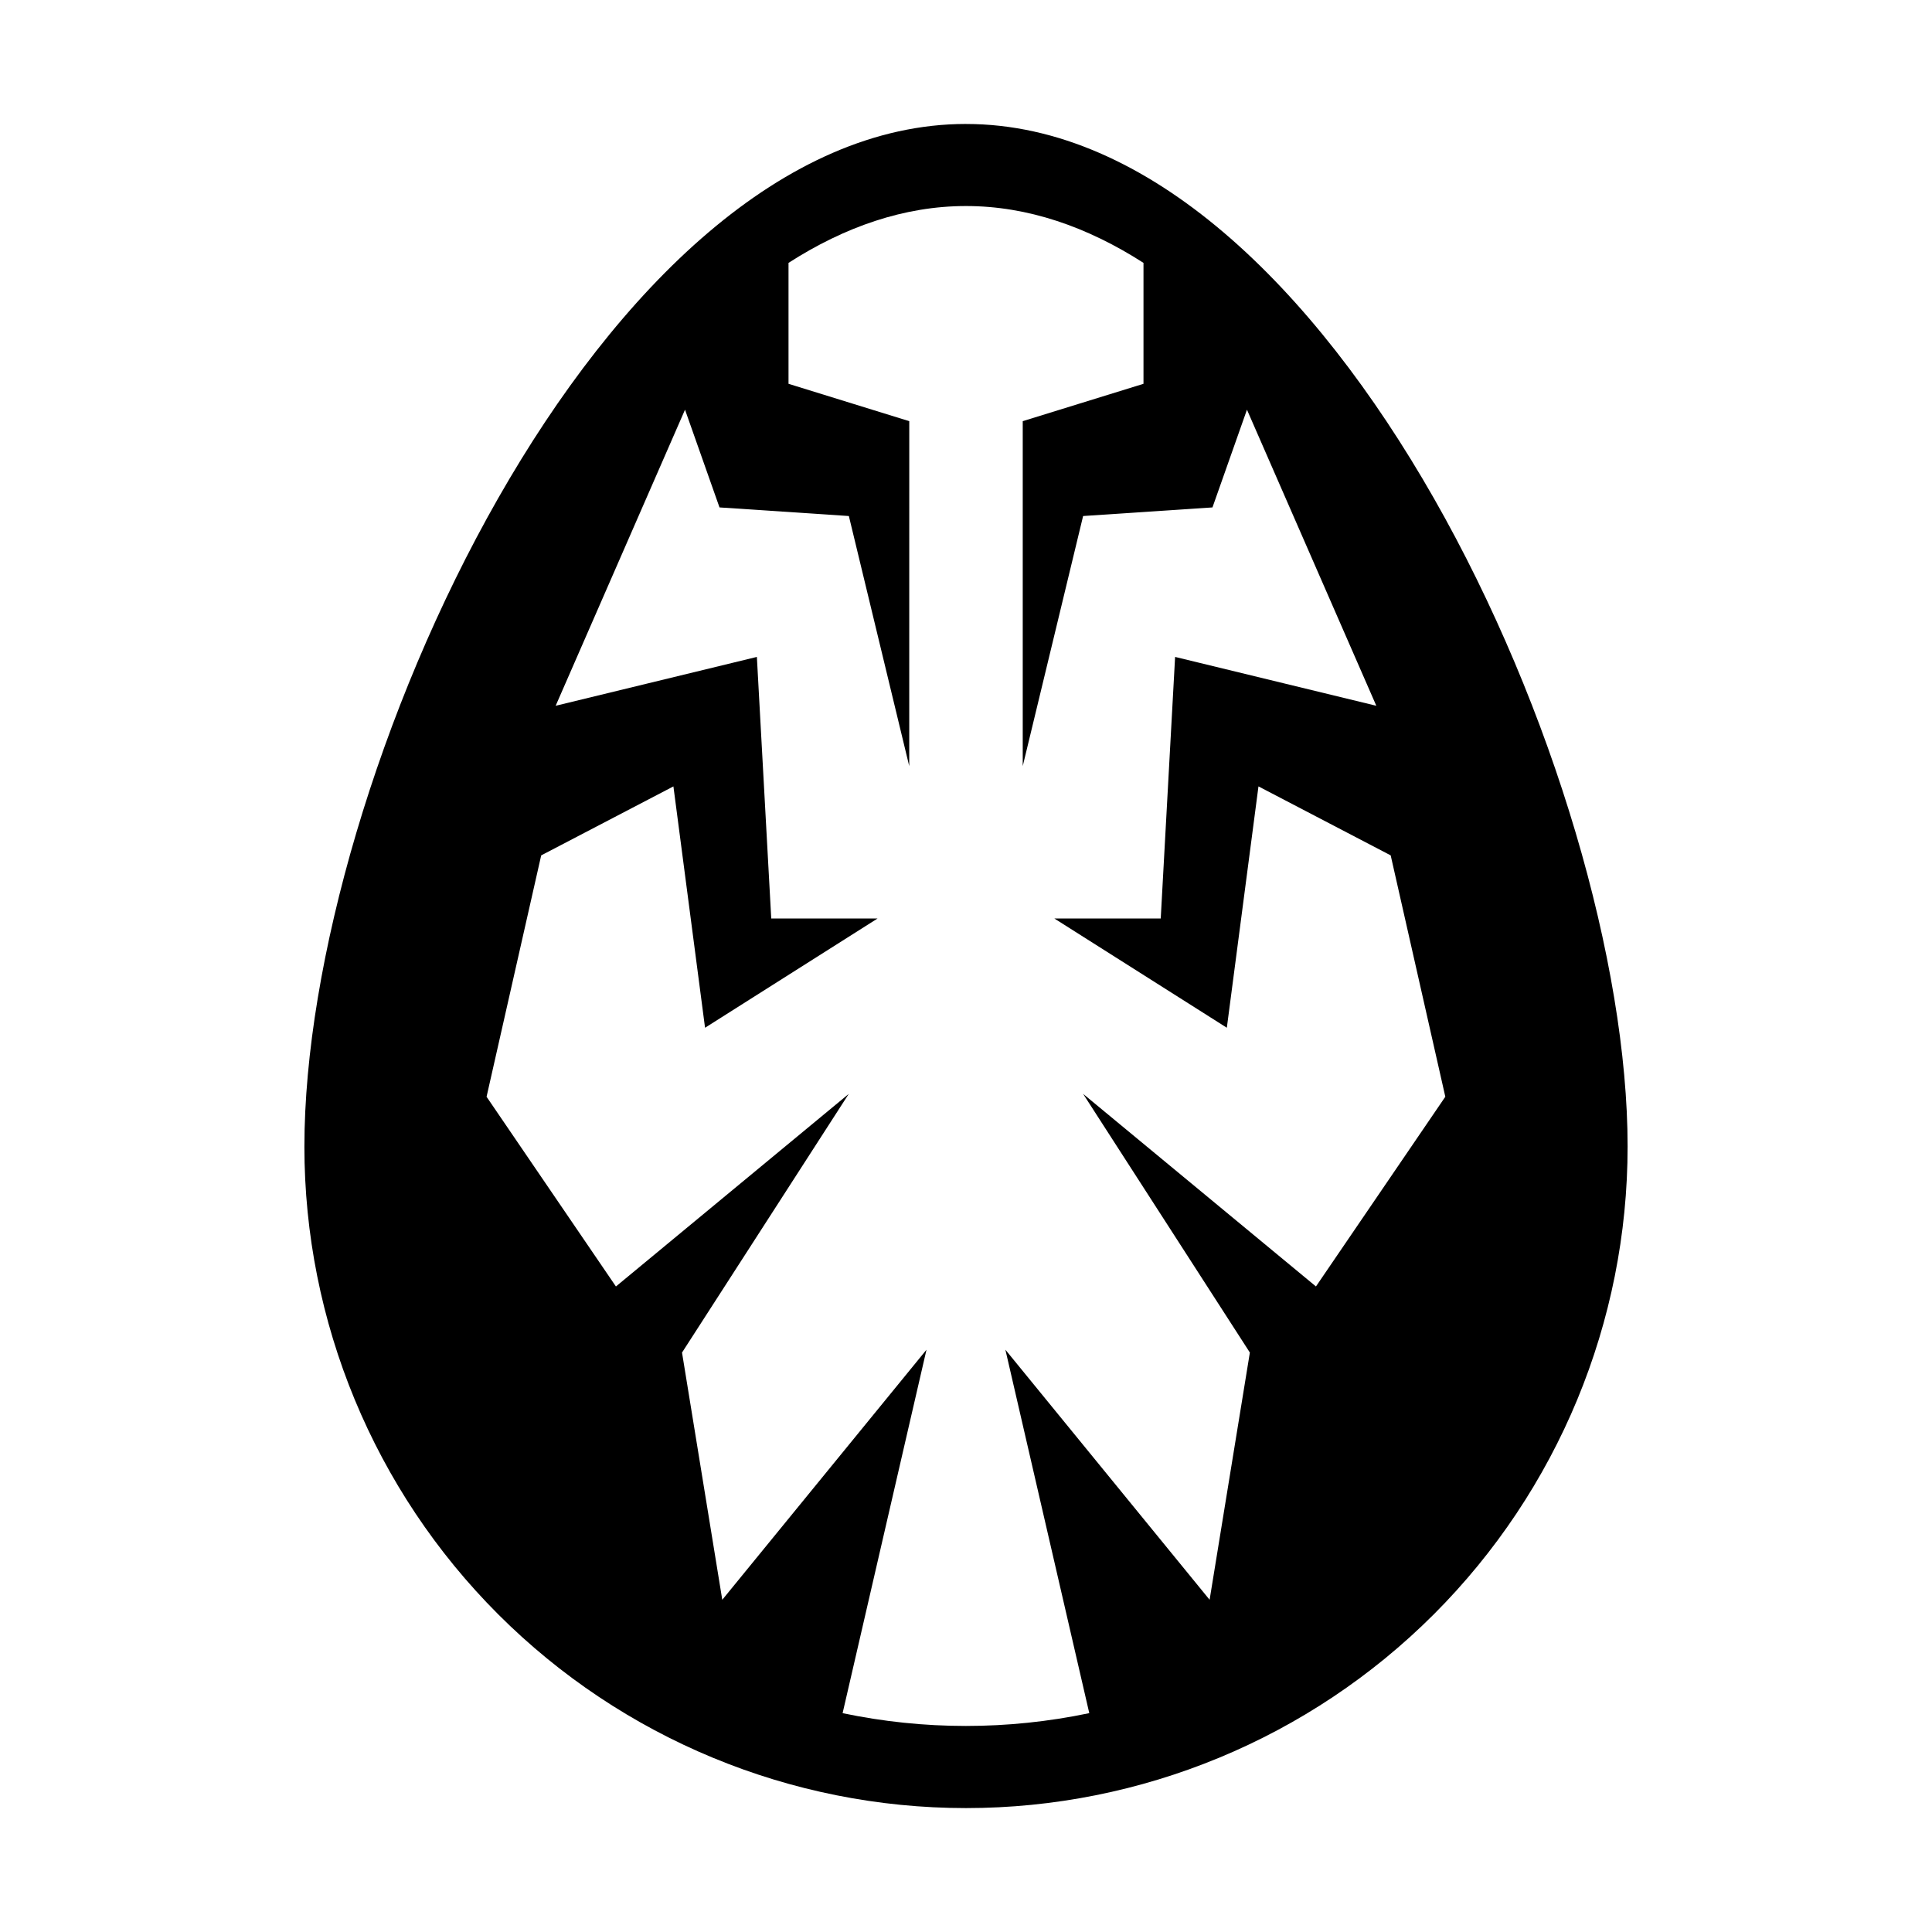
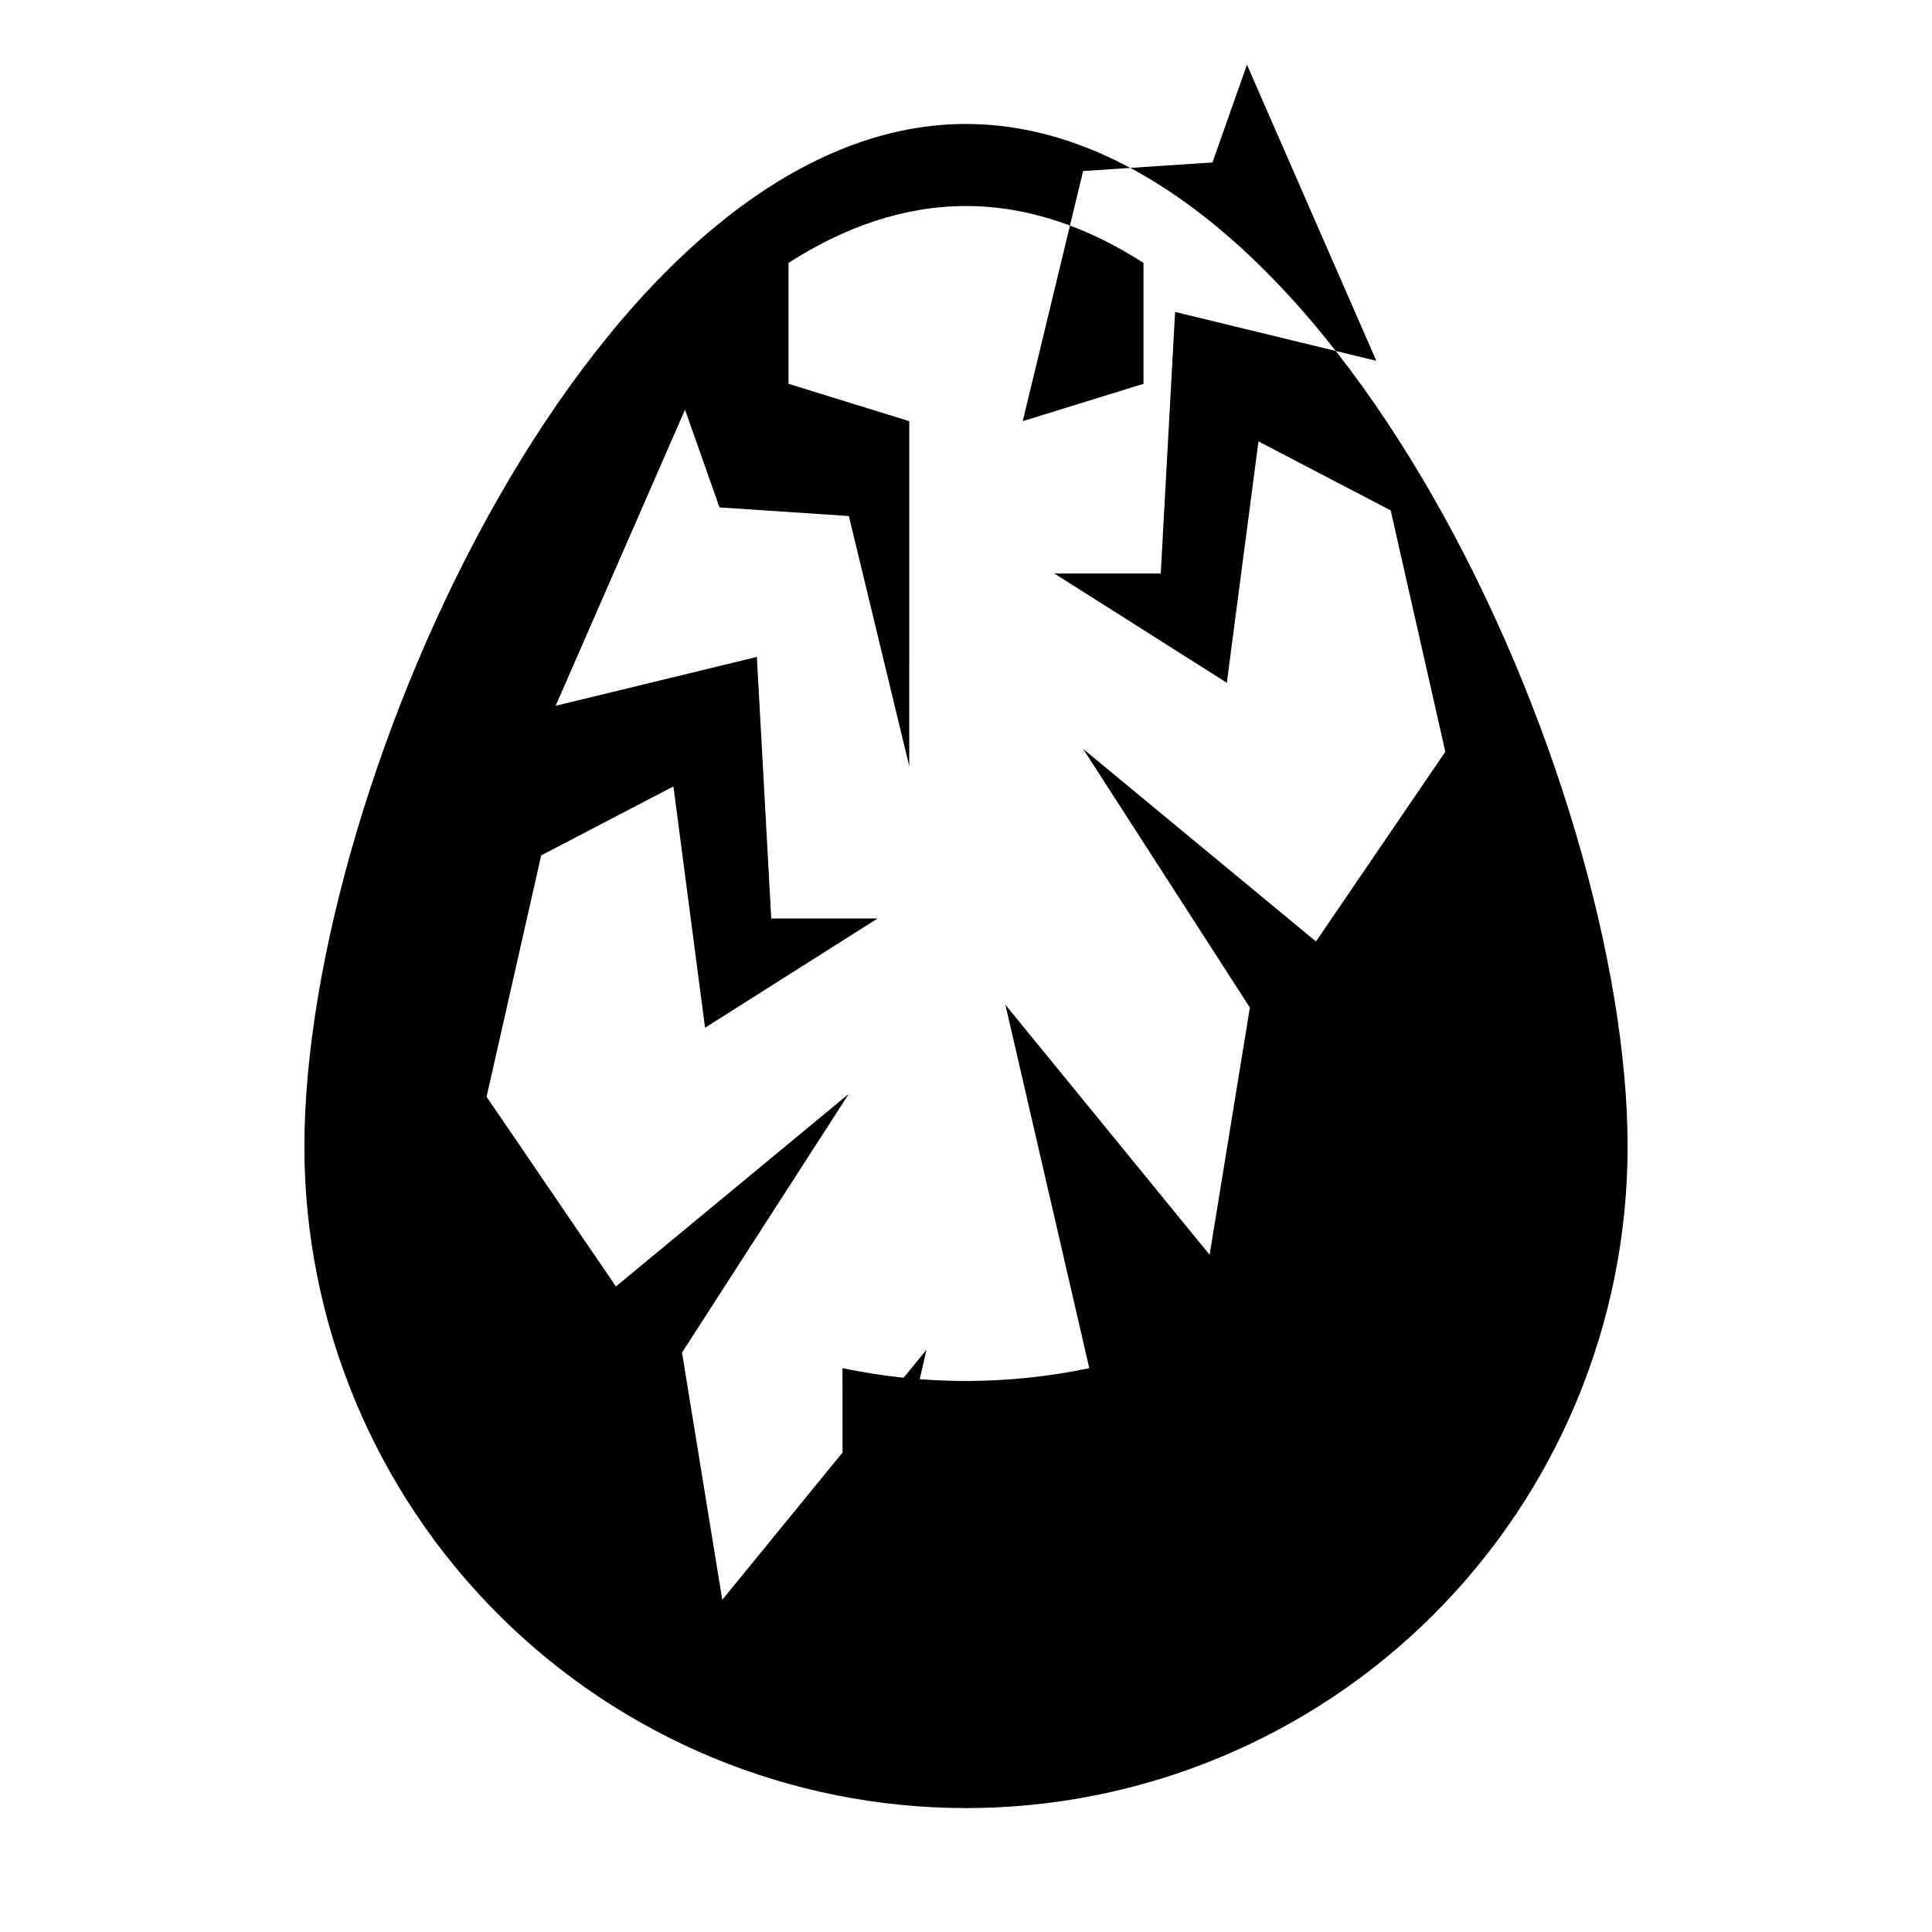
<svg xmlns="http://www.w3.org/2000/svg" fill="#000000" width="800px" height="800px" version="1.1" viewBox="144 144 512 512">
-   <path d="m400 176.85c-96.836 0-175.33 174.17-175.33 270.98l-0.004-0.004c0 46.5 18.473 91.098 51.355 123.98 32.879 32.883 77.477 51.355 123.98 51.355s91.094-18.473 123.98-51.355c32.879-32.879 51.352-77.477 51.352-123.98 0-96.836-78.492-270.97-175.33-270.97zm-32.699 421.15 22.23-96.312-54.121 66.273-10.668-65.516 44.191-68.555-61.707 51.039-34.281-50.281 14.477-63.961 35.039-18.281 8.383 63.961 45.707-28.949-28.164-0.004-3.809-69.324-53.324 12.949 34.281-78.465 9.141 25.898 34.281 2.281 16 66.281 0.008-91.418-32-9.902v-32.047c14.859-9.543 30.652-15.066 47.035-15.066s32.176 5.519 47.035 15.066v32.047l-32 9.898v91.422l16-66.281 34.281-2.281 9.141-25.898 34.281 78.465-53.324-12.949-3.809 69.324h-28.188l45.707 28.949 8.383-63.961 35.039 18.281 14.477 63.961-34.281 50.281-61.707-51.039 44.191 68.555-10.668 65.516-54.121-66.273 22.23 96.312v0.004c-21.566 4.527-43.832 4.527-65.398 0z" />
+   <path d="m400 176.85c-96.836 0-175.33 174.17-175.33 270.98l-0.004-0.004c0 46.5 18.473 91.098 51.355 123.98 32.879 32.883 77.477 51.355 123.98 51.355s91.094-18.473 123.98-51.355c32.879-32.879 51.352-77.477 51.352-123.98 0-96.836-78.492-270.97-175.33-270.97zm-32.699 421.15 22.23-96.312-54.121 66.273-10.668-65.516 44.191-68.555-61.707 51.039-34.281-50.281 14.477-63.961 35.039-18.281 8.383 63.961 45.707-28.949-28.164-0.004-3.809-69.324-53.324 12.949 34.281-78.465 9.141 25.898 34.281 2.281 16 66.281 0.008-91.418-32-9.902v-32.047c14.859-9.543 30.652-15.066 47.035-15.066s32.176 5.519 47.035 15.066v32.047l-32 9.898l16-66.281 34.281-2.281 9.141-25.898 34.281 78.465-53.324-12.949-3.809 69.324h-28.188l45.707 28.949 8.383-63.961 35.039 18.281 14.477 63.961-34.281 50.281-61.707-51.039 44.191 68.555-10.668 65.516-54.121-66.273 22.23 96.312v0.004c-21.566 4.527-43.832 4.527-65.398 0z" />
</svg>